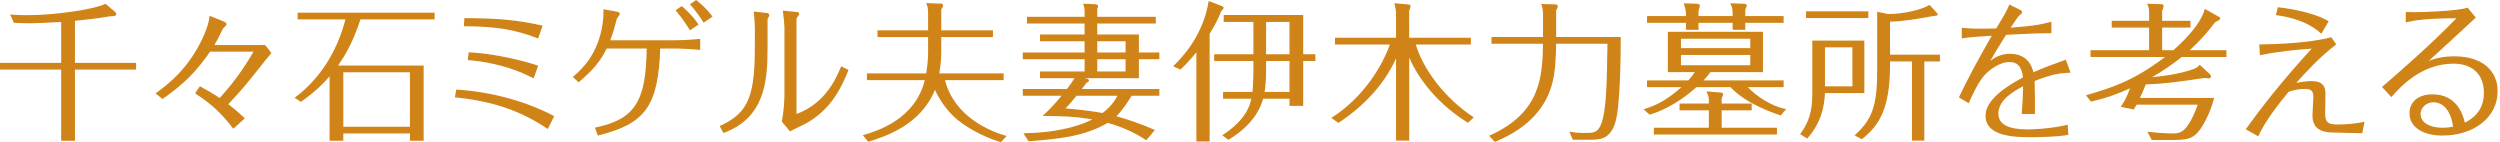
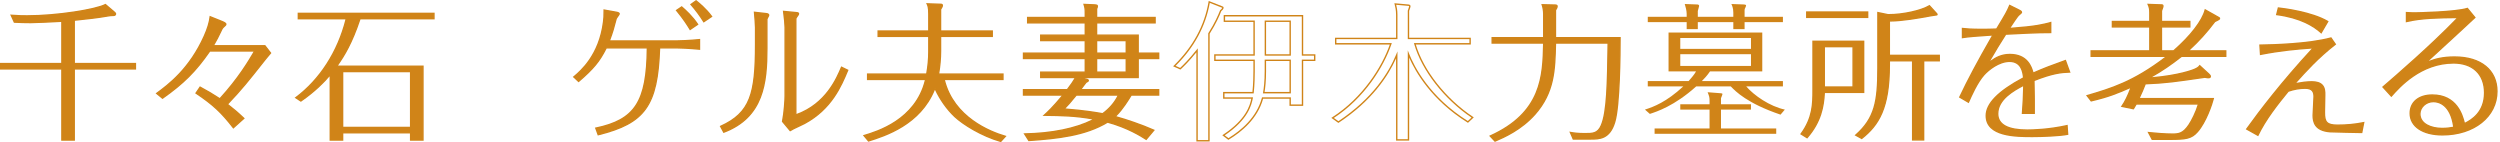
<svg xmlns="http://www.w3.org/2000/svg" width="422px" height="24px" viewBox="0 0 422 24" version="1.1">
  <title>txt-title5</title>
  <g id="Page-1" stroke="none" stroke-width="1" fill="none" fill-rule="evenodd">
    <g id="千々石ミゲル夫婦墓所発掘調査" transform="translate(-439, -8800)" fill="#D08418">
      <g id="Group-49" transform="translate(439, 8800)">
        <path d="M12.53,10.728 L22.858,10.728 L22.858,11.631 L12.53,11.631 L12.53,23.639 L10.448,23.639 L10.448,11.631 L0.12,11.631 L0.12,10.728 L10.448,10.728 L10.448,3.583 C9.194,3.658 6.188,3.809 5.183,3.809 C3.905,3.809 3.053,3.759 2.426,3.734 L1.899,2.582 C3.153,2.68 4.006,2.68 4.583,2.68 C9.62,2.68 16.163,1.627 17.795,0.776 L19.298,2.055 C19.398,2.153 19.499,2.231 19.499,2.356 C19.499,2.532 19.323,2.605 19.148,2.605 C18.646,2.605 18.596,2.63 18.245,2.68 C16.29,3.031 14.183,3.232 12.53,3.408 L12.53,10.728 Z" id="Fill-343" />
        <path d="M10.566,23.52 L12.412,23.52 L12.412,11.512 L22.74,11.512 L22.74,10.847 L12.412,10.847 L12.412,3.301 L13.135,3.226 C14.638,3.067 16.509,2.873 18.225,2.565 L18.399,2.538 C18.614,2.505 18.731,2.486 19.147,2.486 C19.172,2.486 19.381,2.484 19.381,2.356 C19.381,2.302 19.335,2.256 19.26,2.181 L19.216,2.139 L17.778,0.916 C16.045,1.756 9.588,2.799 4.584,2.799 C4.043,2.799 3.24,2.799 2.09,2.714 L2.504,3.619 L2.803,3.631 C3.401,3.659 4.145,3.69 5.184,3.69 C6.179,3.69 9.134,3.544 10.441,3.464 L10.566,3.458 L10.566,10.847 L0.238,10.847 L0.238,11.512 L10.566,11.512 L10.566,23.52 Z M12.648,23.756 L10.33,23.756 L10.33,11.75 L0,11.75 L0,10.609 L10.33,10.609 L10.33,3.709 C8.965,3.79 6.154,3.926 5.184,3.926 C4.141,3.926 3.392,3.895 2.793,3.868 L2.347,3.849 L1.708,2.446 L1.908,2.463 C3.156,2.563 4.015,2.563 4.584,2.563 C9.63,2.563 16.143,1.504 17.74,0.67 L17.811,0.634 L19.423,2.009 C19.515,2.097 19.617,2.197 19.617,2.356 C19.617,2.576 19.429,2.724 19.147,2.724 C18.75,2.724 18.643,2.741 18.436,2.772 L18.263,2.797 C16.542,3.107 14.667,3.303 13.158,3.46 L12.648,3.514 L12.648,10.609 L22.976,10.609 L22.976,11.75 L12.648,11.75 L12.648,23.756 Z" id="Fill-345" />
        <path d="M39.393,21.559 C37.414,19 36.009,17.673 33.099,15.716 L33.777,14.715 C35.081,15.417 35.884,15.892 37.111,16.695 C40.296,13.21 42.027,10.277 43.005,8.597 L35.407,8.597 C32.924,12.182 30.844,14.163 27.435,16.569 L26.459,15.766 C28.363,14.364 31.998,11.68 34.504,6.066 C34.907,5.163 35.357,3.961 35.482,2.832 L37.537,3.66 C37.765,3.758 38.116,3.91 38.116,4.084 C38.116,4.159 38.089,4.209 38.041,4.26 C37.738,4.535 37.537,4.711 37.437,4.937 C36.736,6.392 36.659,6.567 35.984,7.719 L44.709,7.719 L45.66,8.948 C45.133,9.55 45.01,9.726 44.506,10.353 C41.952,13.586 40.746,15.114 38.365,17.598 C39.343,18.35 40.045,18.925 41.149,19.978 L39.393,21.559 Z" id="Fill-347" />
        <path d="M33.265,15.685 C36.037,17.558 37.446,18.864 39.408,21.385 L40.974,19.976 C39.933,18.99 39.247,18.427 38.292,17.692 L38.186,17.61 L38.278,17.516 C40.635,15.06 41.8,13.588 44.348,10.363 L44.713,9.903 C44.979,9.569 45.146,9.358 45.506,8.944 L44.651,7.838 L35.778,7.838 L35.882,7.66 C36.507,6.592 36.612,6.377 37.189,5.181 L37.331,4.885 C37.433,4.653 37.625,4.479 37.914,4.216 L37.96,4.172 C37.987,4.145 37.997,4.124 37.997,4.084 C37.997,4.021 37.832,3.919 37.504,3.775 L35.579,2.999 C35.46,3.894 35.136,4.941 34.613,6.114 C32.145,11.642 28.621,14.318 26.649,15.773 L27.442,16.421 C30.966,13.923 32.96,11.925 35.309,8.53 L35.345,8.48 L43.211,8.48 L43.106,8.657 C42.18,10.248 40.454,13.212 37.199,16.774 L37.132,16.849 L37.046,16.793 C35.863,16.019 35.065,15.545 33.817,14.87 L33.265,15.685 Z M39.377,21.732 L39.3,21.632 C37.291,19.038 35.886,17.731 33.035,15.815 L32.935,15.748 L33.74,14.558 L33.834,14.611 C35.115,15.298 35.92,15.775 37.09,16.54 C40.169,13.158 41.858,10.325 42.799,8.716 L35.468,8.716 C33.1,12.127 31.083,14.14 27.502,16.667 L27.429,16.72 L26.263,15.762 L26.388,15.672 C28.315,14.251 31.902,11.607 34.396,6.017 C34.939,4.799 35.263,3.722 35.364,2.817 L35.383,2.663 L37.581,3.549 C37.882,3.681 38.234,3.837 38.234,4.084 C38.234,4.186 38.2,4.266 38.123,4.343 L38.075,4.389 C37.807,4.634 37.632,4.795 37.546,4.985 L37.402,5.284 C36.869,6.392 36.731,6.674 36.189,7.602 L44.766,7.602 L44.803,7.648 L45.813,8.954 L45.75,9.027 C45.345,9.487 45.178,9.698 44.897,10.052 L44.534,10.509 C42.09,13.601 40.849,15.173 38.541,17.585 C39.477,18.306 40.169,18.881 41.231,19.893 L41.321,19.98 L41.229,20.066 L39.377,21.732 Z" id="Fill-349" />
        <path d="M57.832,21.507 L69.314,21.507 L69.314,12.082 L57.832,12.082 L57.832,21.507 Z M71.393,11.179 L71.393,23.639 L69.314,23.639 L69.314,22.41 L57.832,22.41 L57.832,23.639 L55.752,23.639 L55.752,12.559 C55.125,13.334 53.545,15.14 50.788,17.045 L49.937,16.495 C54.297,13.236 57.157,8.422 58.459,3.157 L50.361,3.157 L50.361,2.254 L73.25,2.254 L73.25,3.157 L60.764,3.157 C59.412,7.243 58.108,9.373 56.831,11.179 L71.393,11.179 Z" id="Fill-351" />
        <path d="M57.951,21.388 L69.197,21.388 L69.197,12.199 L57.951,12.199 L57.951,21.388 Z M57.715,21.627 L69.433,21.627 L69.433,11.963 L57.715,11.963 L57.715,21.627 Z M69.433,23.52 L71.276,23.52 L71.276,11.299 L56.601,11.299 L56.734,11.11 C57.89,9.476 59.245,7.375 60.654,3.119 L60.679,3.04 L73.13,3.04 L73.13,2.373 L50.478,2.373 L50.478,3.04 L58.609,3.04 L58.574,3.186 C57.219,8.665 54.226,13.38 50.142,16.487 L50.785,16.903 C53.375,15.103 54.949,13.366 55.66,12.484 L55.871,12.222 L55.871,23.52 L57.713,23.52 L57.713,22.293 L69.433,22.293 L69.433,23.52 Z M71.513,23.756 L69.197,23.756 L69.197,22.529 L57.951,22.529 L57.951,23.756 L55.633,23.756 L55.633,12.889 C54.83,13.842 53.275,15.471 50.854,17.143 L50.79,17.189 L49.728,16.501 L49.866,16.399 C53.94,13.355 56.931,8.698 58.308,3.276 L50.242,3.276 L50.242,2.137 L73.369,2.137 L73.369,3.276 L60.85,3.276 C59.494,7.348 58.189,9.449 57.058,11.062 L71.513,11.062 L71.513,23.756 Z" id="Fill-353" />
-         <path d="M90.008,13.06 C85.27,10.627 80.859,10.202 79.078,10.027 L79.229,8.948 C82.563,9.099 87.251,10.027 90.686,11.153 L90.008,13.06 Z M90.761,6.342 C86.875,4.837 83.591,4.335 78.426,4.31 L78.502,3.181 C84.244,3.208 87.151,3.482 91.438,4.41 L90.761,6.342 Z M92.414,21.609 C86.524,17.573 80.458,16.695 76.921,16.318 L77.124,15.24 C82.465,15.591 88.328,16.996 93.393,19.652 L92.414,21.609 Z" id="Fill-354" />
-         <path d="M78.553,4.192 C83.741,4.226 86.95,4.753 90.691,6.187 L91.281,4.498 C87.104,3.601 84.22,3.329 78.612,3.302 L78.553,4.192 Z M90.833,6.496 L90.718,6.452 C86.929,4.983 83.712,4.454 78.425,4.429 L78.3,4.427 L78.392,3.062 L78.503,3.064 C84.259,3.089 87.167,3.365 91.462,4.295 L91.594,4.322 L90.833,6.496 Z M79.214,9.92 C81.141,10.112 85.353,10.566 89.941,12.892 L90.532,11.228 C87.081,10.11 82.516,9.23 79.331,9.071 L79.214,9.92 Z M90.075,13.227 L89.953,13.164 C85.259,10.756 80.94,10.329 79.094,10.148 L78.971,10.135 L78.961,10.01 L79.126,8.824 L79.234,8.831 C82.476,8.977 87.202,9.886 90.722,11.042 L90.84,11.08 L90.075,13.227 Z M77.063,16.214 C79.663,16.492 86.187,17.244 92.37,21.435 L93.235,19.704 C88.601,17.294 82.924,15.756 77.221,15.367 L77.063,16.214 Z M92.46,21.784 L92.349,21.707 C86.791,17.898 81.178,16.891 76.91,16.435 L76.78,16.423 L77.027,15.116 L77.132,15.122 C82.945,15.505 88.739,17.077 93.448,19.548 L93.551,19.602 L93.498,19.706 L92.46,21.784 Z" id="Fill-355" />
        <path d="M118.803,3.659 C118.201,2.68 117.398,1.604 116.646,0.751 L117.498,0.149 C118,0.55 119.152,1.478 120.105,2.781 L118.803,3.659 Z M116.495,4.963 C116.094,4.311 115.492,3.307 114.215,1.752 L115.067,1.177 C115.542,1.577 116.796,2.68 117.749,4.11 L116.495,4.963 Z M104.085,2.078 C104.336,2.131 104.512,2.204 104.512,2.329 C104.512,2.48 104.06,2.981 104.012,3.132 C103.634,4.612 103.358,5.588 102.831,6.917 L114.189,6.917 C114.541,6.917 116.397,6.867 118.073,6.692 L118.073,8.297 C116.322,8.121 114.641,8.071 114.189,8.071 L111.332,8.071 C111.006,17.948 108.799,20.807 100.979,22.736 L100.576,21.633 C107.269,20.23 109.2,17.197 109.275,8.071 L102.331,8.071 C101.203,10.327 100.201,11.556 97.668,13.736 L96.865,12.983 C98.019,12.007 101.155,9.401 101.88,3.709 C101.955,3.182 101.98,2.705 101.98,1.702 L104.085,2.078 Z" id="Fill-356" />
        <path d="M116.821,0.771 C117.529,1.587 118.271,2.586 118.84,3.491 L119.935,2.753 C119.038,1.555 117.97,0.679 117.494,0.297 L116.821,0.771 Z M118.767,3.825 L118.702,3.721 C118.11,2.763 117.31,1.683 116.557,0.83 L116.47,0.73 L117.502,0 L117.571,0.056 C118.025,0.418 119.222,1.375 120.201,2.711 L120.272,2.811 L118.767,3.825 Z M114.388,1.779 C115.55,3.202 116.139,4.155 116.532,4.795 L117.584,4.078 C116.743,2.847 115.671,1.848 115.059,1.325 L114.388,1.779 Z M116.459,5.13 L116.342,4.937 C115.943,4.287 115.339,3.309 114.122,1.829 L114.041,1.729 L115.075,1.028 L115.142,1.085 C115.767,1.612 116.95,2.696 117.847,4.045 L117.912,4.141 L116.459,5.13 Z M100.734,21.72 L101.054,22.596 C108.894,20.639 110.893,17.765 111.213,8.066 L111.217,7.953 L114.189,7.953 C114.689,7.953 116.311,8.006 117.956,8.167 L117.956,6.825 C116.344,6.986 114.561,7.036 114.189,7.036 L102.659,7.036 L102.722,6.873 C103.23,5.594 103.506,4.638 103.897,3.102 C103.924,3.016 104.003,2.905 104.133,2.732 C104.227,2.604 104.384,2.389 104.394,2.326 C104.394,2.326 104.373,2.257 104.062,2.195 L102.099,1.846 C102.097,2.747 102.07,3.217 101.997,3.725 C101.286,9.3 98.265,11.952 97.043,12.989 L97.672,13.576 C100.122,11.459 101.108,10.251 102.226,8.018 L102.258,7.953 L109.396,7.953 L109.394,8.073 C109.319,17.205 107.371,20.294 100.734,21.72 L100.734,21.72 Z M100.903,22.878 L100.418,21.544 L100.552,21.517 C107.122,20.14 109.066,17.144 109.156,8.19 L102.406,8.19 C101.273,10.439 100.257,11.662 97.745,13.827 L97.663,13.896 L96.687,12.981 L96.823,12.866 C97.979,11.885 101.05,9.283 101.762,3.693 C101.838,3.169 101.863,2.688 101.863,1.704 L101.863,1.561 L104.11,1.963 C104.352,2.013 104.63,2.099 104.63,2.331 C104.63,2.441 104.532,2.588 104.323,2.872 C104.246,2.979 104.141,3.123 104.124,3.169 C103.748,4.642 103.476,5.587 103.006,6.8 L114.189,6.8 C114.569,6.8 116.428,6.745 118.062,6.574 L118.192,6.561 L118.192,8.428 L118.062,8.415 C116.382,8.246 114.697,8.19 114.189,8.19 L111.447,8.19 C111.11,17.87 108.949,20.89 101.008,22.851 L100.903,22.878 Z" id="Fill-357" />
        <path d="M134.333,19.402 C139.222,17.698 141.128,13.562 142.054,11.355 L143.085,11.856 C141.904,14.688 140.275,18.424 135.813,20.832 C135.461,21.032 133.733,21.785 133.382,22.034 L132.102,20.506 C132.403,18.976 132.529,16.896 132.529,16.244 L132.529,4.611 C132.529,4.16 132.429,3.006 132.278,1.93 L134.383,2.13 C134.636,2.155 134.784,2.18 134.784,2.306 C134.784,2.456 134.684,2.582 134.636,2.632 C134.36,3.006 134.333,3.031 134.333,3.334 L134.333,19.402 Z M127.539,4.636 C127.539,4.235 127.439,2.856 127.364,2.078 L129.37,2.306 C129.519,2.331 129.747,2.356 129.747,2.582 C129.747,2.68 129.446,3.108 129.446,3.232 L129.446,8.146 C129.446,14.638 128.593,19.879 122.176,22.31 L121.649,21.331 C126.613,19.076 127.539,15.892 127.539,7.519 L127.539,4.636 Z" id="Fill-358" />
        <path d="M132.228,20.473 L133.405,21.877 C133.691,21.706 134.314,21.415 134.868,21.156 C135.255,20.976 135.619,20.805 135.755,20.728 C140.215,18.322 141.856,14.495 142.93,11.913 L142.115,11.516 C141.294,13.468 139.406,17.76 134.371,19.515 L134.214,19.568 L134.214,3.333 C134.214,3.004 134.26,2.942 134.513,2.599 L134.538,2.561 C134.569,2.53 134.666,2.425 134.666,2.306 C134.636,2.273 134.446,2.254 134.371,2.248 L132.416,2.062 C132.561,3.138 132.646,4.187 132.646,4.612 L132.646,16.244 C132.646,16.859 132.527,18.932 132.228,20.473 L132.228,20.473 Z M133.361,22.195 L133.29,22.111 L131.975,20.537 L131.986,20.481 C132.287,18.953 132.41,16.859 132.41,16.244 L132.41,4.612 C132.41,4.185 132.314,3.046 132.161,1.945 L132.138,1.796 L134.396,2.011 C134.632,2.034 134.902,2.062 134.902,2.306 C134.902,2.511 134.762,2.67 134.718,2.714 L134.703,2.739 C134.454,3.075 134.45,3.082 134.45,3.333 L134.45,19.233 C139.369,17.444 141.17,13.153 141.944,11.309 L141.994,11.194 L143.238,11.8 L143.194,11.903 C142.107,14.513 140.462,18.458 135.869,20.935 C135.729,21.016 135.376,21.179 134.971,21.371 C134.383,21.645 133.654,21.986 133.451,22.13 L133.361,22.195 Z M121.812,21.386 L122.231,22.162 C128.165,19.869 129.327,15.283 129.327,8.146 L129.327,3.232 C129.327,3.14 129.396,3.015 129.505,2.818 C129.553,2.735 129.622,2.609 129.628,2.574 C129.628,2.49 129.572,2.459 129.373,2.425 L127.496,2.212 C127.569,3.023 127.657,4.261 127.657,4.637 L127.657,7.519 C127.657,11.432 127.473,14.503 126.566,16.765 C125.732,18.844 124.306,20.232 121.812,21.386 L121.812,21.386 Z M122.12,22.458 L121.482,21.277 L121.599,21.223 C126.58,18.961 127.421,15.818 127.421,7.519 L127.421,4.637 C127.421,4.242 127.322,2.883 127.245,2.091 L127.23,1.945 L129.385,2.187 C129.559,2.216 129.864,2.264 129.864,2.58 C129.864,2.655 129.812,2.754 129.712,2.933 C129.659,3.027 129.572,3.188 129.565,3.234 L129.565,8.146 C129.565,13.962 128.997,19.852 122.218,22.421 L122.12,22.458 Z" id="Fill-359" />
        <path d="M168.918,23.864 C165.559,22.886 162.549,20.957 161.172,19.677 C159.817,18.4 158.59,16.644 157.812,14.863 C155.505,20.881 149.69,22.813 146.607,23.789 L145.854,22.886 C147.861,22.286 154.654,20.304 156.257,13.411 L146.456,13.411 L146.456,12.508 L156.433,12.508 C156.659,11.279 156.784,10.027 156.784,8.772 L156.784,6.141 L148.235,6.141 L148.235,5.238 L156.784,5.238 L156.784,2.355 C156.784,1.201 156.634,0.9 156.508,0.65 L158.766,0.725 C158.889,0.725 159.065,0.725 159.065,0.926 C159.065,1.101 158.916,1.327 158.766,1.578 L158.766,5.238 L167.488,5.238 L167.488,6.141 L158.766,6.141 L158.766,8.622 C158.766,9.851 158.64,11.279 158.414,12.508 L169.294,12.508 L169.294,13.411 L159.368,13.411 C160.845,19.552 166.688,22.133 169.696,23.011 L168.918,23.864 Z" id="Fill-360" />
        <path d="M157.803,14.552 L157.92,14.817 C158.69,16.577 159.904,18.319 161.252,19.592 C162.692,20.927 165.686,22.786 168.882,23.73 L169.482,23.072 C166.771,22.25 160.769,19.748 159.252,13.438 L159.216,13.292 L169.174,13.292 L169.174,12.627 L158.271,12.627 L158.297,12.487 C158.52,11.285 158.646,9.876 158.646,8.622 L158.646,6.022 L167.37,6.022 L167.37,5.357 L158.646,5.357 L158.646,1.544 L158.706,1.446 C158.83,1.243 158.947,1.051 158.947,0.926 C158.947,0.869 158.947,0.844 158.765,0.844 L156.7,0.775 C156.802,1.028 156.902,1.423 156.902,2.355 L156.902,5.357 L148.353,5.357 L148.353,6.022 L156.902,6.022 L156.902,8.772 C156.902,9.985 156.785,11.247 156.549,12.529 L156.532,12.627 L146.574,12.627 L146.574,13.292 L156.407,13.292 L156.374,13.438 C154.795,20.217 148.357,22.259 146.06,22.949 L146.648,23.653 C149.534,22.737 155.397,20.829 157.701,14.822 L157.803,14.552 Z M168.957,24 L168.886,23.977 C165.627,23.03 162.561,21.128 161.091,19.765 C159.785,18.532 158.604,16.87 157.818,15.169 C155.387,21.13 149.494,22.999 146.643,23.904 L146.566,23.927 L145.648,22.825 L145.87,22.758 C148.006,22.119 154.471,20.181 156.106,13.53 L146.338,13.53 L146.338,12.389 L156.334,12.389 C156.553,11.155 156.666,9.939 156.666,8.772 L156.666,6.26 L148.117,6.26 L148.117,5.119 L156.666,5.119 L156.666,2.355 C156.666,1.233 156.522,0.94 156.405,0.704 L156.315,0.528 L156.514,0.531 L158.769,0.608 L158.775,0.608 C158.89,0.608 159.183,0.612 159.183,0.926 C159.183,1.118 159.057,1.327 158.907,1.569 L158.884,1.611 L158.884,5.119 L167.607,5.119 L167.607,6.26 L158.884,6.26 L158.884,8.622 C158.884,9.841 158.765,11.205 158.554,12.389 L169.413,12.389 L169.413,13.53 L159.517,13.53 C161.102,19.755 167.176,22.154 169.728,22.898 L169.912,22.953 L168.957,24 Z" id="Fill-361" />
        <path d="M185.102,12.183 L190.116,12.183 L190.116,9.875 L185.102,9.875 L185.102,12.183 Z M185.102,8.974 L190.116,8.974 L190.116,6.842 L185.102,6.842 L185.102,8.974 Z M181.667,16.043 C180.415,17.596 179.912,18.098 179.588,18.399 C183.248,18.675 185.403,19.076 186.13,19.202 C187.307,18.349 188.21,17.295 188.812,16.043 L181.667,16.043 Z M195.58,8.974 L195.58,9.875 L192.121,9.875 L192.121,13.084 L181.943,13.084 L183.496,13.412 C183.572,13.435 183.699,13.485 183.699,13.587 C183.699,13.711 183.549,13.786 183.323,13.886 C183.097,14.187 182.869,14.488 182.37,15.14 L195.58,15.14 L195.58,16.043 L190.944,16.043 C190.668,16.495 189.464,18.55 188.21,19.678 C189.815,20.105 192.622,21.033 194.755,21.984 L193.475,23.514 C192.572,22.937 190.342,21.532 186.956,20.604 C183.172,22.912 178.359,23.389 173.67,23.715 L172.968,22.611 C177.23,22.536 181.592,21.808 184.753,20.105 C181.642,19.528 179.111,19.478 176.277,19.453 C176.854,18.926 177.757,18.098 179.462,16.043 L172.767,16.043 L172.767,15.14 L180.162,15.14 C180.965,14.087 181.266,13.61 181.567,13.084 L175.677,13.084 L175.677,12.183 L183.197,12.183 L183.197,9.875 L172.767,9.875 L172.767,8.974 L183.197,8.974 L183.197,6.842 L175.677,6.842 L175.677,5.939 L183.197,5.939 L183.197,3.859 L173.469,3.859 L173.469,2.956 L183.197,2.956 L183.197,2.131 C183.197,1.554 183.172,1.303 182.997,0.751 L184.7,0.826 C185.077,0.851 185.227,0.851 185.227,1.077 C185.227,1.226 185.127,1.401 185.102,1.478 L185.102,2.956 L194.978,2.956 L194.978,3.859 L185.102,3.859 L185.102,5.939 L192.121,5.939 L192.121,8.974 L195.58,8.974 Z" id="Fill-362" />
        <path d="M185.219,8.855 L189.997,8.855 L189.997,6.961 L185.219,6.961 L185.219,8.855 Z M184.983,9.091 L190.235,9.091 L190.235,6.723 L184.983,6.723 L184.983,9.091 Z M185.219,12.064 L189.997,12.064 L189.997,9.994 L185.219,9.994 L185.219,12.064 Z M184.983,12.3 L190.235,12.3 L190.235,9.756 L184.983,9.756 L184.983,12.3 Z M179.861,18.301 C183.143,18.558 185.135,18.907 185.998,19.06 L186.101,19.076 C187.196,18.276 188.043,17.295 188.62,16.16 L181.726,16.16 C180.739,17.381 180.213,17.956 179.861,18.301 L179.861,18.301 Z M186.159,19.327 L185.959,19.294 C185.075,19.137 183.007,18.775 179.579,18.518 L179.307,18.497 L179.508,18.313 C179.857,17.989 180.376,17.456 181.575,15.968 L181.611,15.924 L189,15.924 L188.919,16.094 C188.314,17.352 187.399,18.428 186.199,19.298 L186.159,19.327 Z M181.772,12.967 L192.004,12.967 L192.004,9.758 L195.463,9.758 L195.463,9.091 L192.004,9.091 L192.004,6.058 L184.983,6.058 L184.983,3.74 L194.861,3.74 L194.861,3.075 L184.983,3.075 L184.989,1.439 C184.997,1.418 185.01,1.391 185.024,1.357 C185.058,1.28 185.11,1.165 185.11,1.077 C185.11,0.985 185.11,0.971 184.74,0.948 L184.692,0.943 L183.16,0.876 C183.294,1.332 183.315,1.593 183.315,2.131 L183.315,3.075 L173.589,3.075 L173.589,3.74 L183.315,3.74 L183.315,6.058 L175.796,6.058 L175.796,6.723 L183.315,6.723 L183.315,9.091 L172.886,9.091 L172.886,9.758 L183.315,9.758 L183.315,12.3 L175.796,12.3 L175.796,12.967 L181.772,12.967 Z M173.181,22.726 L173.731,23.591 C178.561,23.255 183.197,22.757 186.895,20.504 L186.939,20.477 L186.987,20.491 C190.338,21.409 192.545,22.78 193.45,23.357 L194.562,22.03 C192.528,21.133 189.832,20.232 188.179,19.791 L187.967,19.735 L188.131,19.591 C189.291,18.545 190.411,16.696 190.779,16.087 L190.875,15.924 L195.463,15.924 L195.463,15.26 L182.129,15.26 L182.276,15.069 C182.775,14.417 183.003,14.116 183.229,13.815 L183.275,13.778 C183.384,13.729 183.58,13.642 183.58,13.587 C183.58,13.587 183.565,13.558 183.461,13.523 L181.667,13.148 C181.346,13.709 181.026,14.204 180.256,15.211 L180.223,15.26 L172.886,15.26 L172.886,15.924 L179.715,15.924 L179.552,16.119 C178.041,17.941 177.146,18.811 176.58,19.338 C179.408,19.365 181.845,19.444 184.776,19.988 L185.104,20.048 L184.809,20.209 C181.993,21.727 177.871,22.617 173.181,22.726 L173.181,22.726 Z M173.609,23.838 L172.755,22.496 L172.966,22.492 C177.539,22.412 181.575,21.585 184.391,20.159 C181.529,19.655 179.205,19.597 176.275,19.57 L175.976,19.568 L176.197,19.365 C176.726,18.882 177.6,18.086 179.207,16.16 L172.65,16.16 L172.65,15.023 L180.104,15.023 C180.767,14.154 181.076,13.69 181.362,13.203 L175.558,13.203 L175.558,12.064 L183.078,12.064 L183.078,9.994 L172.65,9.994 L172.65,8.855 L183.078,8.855 L183.078,6.961 L175.558,6.961 L175.558,5.822 L183.078,5.822 L183.078,3.976 L173.352,3.976 L173.352,2.837 L183.078,2.837 L183.078,2.131 C183.078,1.554 183.053,1.322 182.884,0.787 L182.832,0.626 L184.757,0.709 C185.1,0.734 185.346,0.749 185.346,1.077 C185.346,1.215 185.284,1.357 185.24,1.453 C185.231,1.47 185.225,1.487 185.219,1.499 L185.219,2.837 L195.097,2.837 L195.097,3.976 L185.219,3.976 L185.219,5.822 L192.24,5.822 L192.24,8.855 L195.699,8.855 L195.699,9.994 L192.24,9.994 L192.24,13.203 L183.083,13.203 L183.521,13.295 C183.722,13.36 183.818,13.456 183.818,13.587 C183.818,13.788 183.609,13.888 183.398,13.982 C183.204,14.244 182.999,14.513 182.61,15.023 L195.699,15.023 L195.699,16.16 L191.011,16.16 L190.98,16.211 C190.624,16.798 189.573,18.535 188.446,19.618 C190.162,20.09 192.823,20.991 194.803,21.875 L194.947,21.94 L193.498,23.669 L193.411,23.612 C192.579,23.081 190.375,21.672 186.975,20.734 C183.22,23.002 178.542,23.495 173.678,23.832 L173.609,23.838 Z" id="Fill-363" />
-         <path d="M213.596,9.275 L217.783,9.275 L217.783,3.583 L213.596,3.583 L213.596,9.275 Z M213.596,12.032 C213.596,12.434 213.596,14.087 213.32,15.642 L217.783,15.642 L217.783,10.176 L213.596,10.176 L213.596,12.032 Z M206.527,22.837 C210.513,20.205 211.113,17.797 211.364,16.545 L206.575,16.545 L206.575,15.642 L211.516,15.642 C211.667,14.263 211.69,12.808 211.69,12.032 L211.69,10.176 L205.072,10.176 L205.072,9.275 L211.69,9.275 L211.69,3.583 L206.677,3.583 L206.677,2.655 L219.863,2.655 L219.863,9.275 L221.92,9.275 L221.92,10.176 L219.863,10.176 L219.863,17.747 L217.783,17.747 L217.783,16.545 L213.12,16.545 C212.317,19.603 209.986,21.884 207.353,23.464 L206.527,22.837 Z M204.069,23.765 L202.064,23.765 L202.064,8.495 C200.685,10.226 199.759,11.104 199.232,11.606 L198.229,11.154 C199.307,10.101 203.091,6.391 204.119,0.325 L206.224,1.152 C206.376,1.203 206.427,1.226 206.427,1.303 C206.427,1.478 206.224,1.654 206.05,1.802 C205.699,2.705 205.147,3.96 204.069,5.665 L204.069,23.765 Z" id="Fill-364" />
        <path d="M213.713,9.156 L217.664,9.156 L217.664,3.702 L213.713,3.702 L213.713,9.156 Z M213.477,9.392 L217.9,9.392 L217.9,3.464 L213.477,3.464 L213.477,9.392 Z M213.46,15.523 L217.664,15.523 L217.664,10.295 L213.713,10.295 L213.713,12.032 C213.713,13.633 213.582,14.796 213.46,15.523 L213.46,15.523 Z M217.9,15.761 L213.178,15.761 L213.203,15.621 C213.329,14.917 213.477,13.721 213.477,12.032 L213.477,10.059 L217.9,10.059 L217.9,15.761 Z M206.73,22.843 L207.361,23.32 C209.47,22.042 212.133,19.833 213.005,16.514 L213.028,16.426 L217.9,16.426 L217.9,17.63 L219.744,17.63 L219.744,10.059 L221.8,10.059 L221.8,9.392 L219.744,9.392 L219.744,2.774 L206.797,2.774 L206.797,3.464 L211.809,3.464 L211.809,9.392 L205.191,9.392 L205.191,10.059 L211.809,10.059 L211.809,12.032 C211.809,12.785 211.786,14.254 211.633,15.655 L211.621,15.761 L206.694,15.761 L206.694,16.426 L211.51,16.426 L211.481,16.568 C211.266,17.638 210.766,20.128 206.73,22.843 L206.73,22.843 Z M207.344,23.606 L206.322,22.828 L206.462,22.736 C210.371,20.157 210.99,17.785 211.22,16.662 L206.458,16.662 L206.458,15.523 L211.41,15.523 C211.55,14.166 211.573,12.762 211.573,12.032 L211.573,10.295 L204.955,10.295 L204.955,9.156 L211.573,9.156 L211.573,3.702 L206.558,3.702 L206.558,2.536 L219.98,2.536 L219.98,9.156 L222.039,9.156 L222.039,10.295 L219.98,10.295 L219.98,17.866 L217.664,17.866 L217.664,16.662 L213.212,16.662 C212.288,20.046 209.554,22.283 207.415,23.564 L207.344,23.606 Z M202.183,23.646 L203.95,23.646 L203.95,5.63 L203.968,5.6 C205.08,3.843 205.626,2.567 205.942,1.761 L205.973,1.713 C206.115,1.591 206.307,1.424 206.307,1.303 C206.299,1.303 206.218,1.274 206.188,1.265 L204.211,0.488 C203.509,4.438 201.569,8.015 198.436,11.117 L199.207,11.464 C199.767,10.933 200.655,10.072 201.972,8.422 L202.183,8.157 L202.183,23.646 Z M204.188,23.882 L201.945,23.882 L201.945,8.834 C200.691,10.379 199.844,11.186 199.326,11.677 L199.27,11.731 L199.182,11.714 L198.022,11.192 L198.145,11.069 C201.351,7.935 203.325,4.315 204.004,0.306 L204.027,0.162 L206.268,1.042 C206.399,1.085 206.546,1.134 206.546,1.303 C206.546,1.524 206.341,1.708 206.151,1.874 C205.833,2.687 205.285,3.957 204.188,5.699 L204.188,23.882 Z" id="Fill-365" />
-         <path d="M247.781,20.581 C242.315,17.172 239.156,12.684 237.752,9.124 L237.752,23.614 L235.772,23.614 L235.772,9.275 C233.09,15.792 227.549,19.527 225.919,20.606 L224.94,19.903 C230.181,16.544 233.464,11.229 234.769,7.393 L225.467,7.393 L225.467,6.49 L235.772,6.49 L235.772,2.506 C235.772,1.553 235.596,1.001 235.521,0.675 L237.476,0.851 C237.852,0.876 237.979,0.876 237.979,1.076 C237.979,1.202 237.777,1.704 237.752,1.804 L237.752,6.49 L248.157,6.49 L248.157,7.393 L238.83,7.393 C239.984,11.43 243.443,16.419 248.583,19.828 L247.781,20.581 Z" id="Fill-366" />
        <path d="M235.89,23.496 L237.633,23.496 L237.633,8.5 L237.861,9.079 C238.672,11.134 241.256,16.345 247.767,20.432 L248.392,19.844 C243.779,16.742 239.989,11.882 238.716,7.428 L238.672,7.275 L248.039,7.275 L248.039,6.609 L237.633,6.609 L237.633,1.803 C237.646,1.74 237.675,1.657 237.711,1.556 C237.759,1.421 237.859,1.14 237.859,1.076 C237.859,1.005 237.859,0.994 237.51,0.973 L237.468,0.969 L235.675,0.808 C235.761,1.157 235.89,1.68 235.89,2.505 L235.89,6.609 L225.585,6.609 L225.585,7.275 L234.935,7.275 L234.883,7.432 C233.582,11.253 230.349,16.519 225.15,19.909 L225.92,20.461 C231.743,16.596 234.431,12.221 235.662,9.23 L235.89,8.676 L235.89,23.496 Z M237.87,23.732 L235.654,23.732 L235.654,9.851 C234.31,12.858 231.565,17.016 225.984,20.705 L225.917,20.749 L224.73,19.898 L224.877,19.802 C230.035,16.496 233.269,11.318 234.605,7.514 L225.349,7.514 L225.349,6.372 L235.654,6.372 L235.654,2.505 C235.654,1.696 235.524,1.189 235.441,0.85 L235.368,0.543 L237.527,0.735 C237.87,0.758 238.097,0.773 238.097,1.076 C238.097,1.174 238.028,1.37 237.934,1.638 C237.901,1.726 237.874,1.801 237.865,1.832 L237.87,6.372 L248.275,6.372 L248.275,7.514 L238.986,7.514 C240.298,11.916 244.076,16.696 248.649,19.729 L248.772,19.813 L247.794,20.73 L247.717,20.682 C241.613,16.874 238.902,12.079 237.87,9.717 L237.87,23.732 Z" id="Fill-367" />
        <path d="M260.328,0.801 L262.383,0.851 C262.611,0.851 262.834,0.851 262.834,1.077 C262.834,1.278 262.659,1.553 262.559,1.704 L262.559,6.367 L273.463,6.367 C273.463,9.576 273.363,17.947 272.563,20.581 C271.71,23.464 269.931,23.464 268.501,23.464 L265.569,23.464 L265.09,22.36 C265.644,22.46 266.294,22.561 267.523,22.561 C268.852,22.561 269.703,22.561 270.305,21.181 C271.283,18.926 271.359,14.164 271.459,7.268 L262.559,7.268 C262.46,11.706 262.383,15.542 259.099,19.277 C256.693,21.984 253.683,23.238 252.358,23.815 L251.555,22.962 C260.052,19.126 260.454,13.361 260.579,7.268 L251.879,7.268 L251.879,6.367 L260.579,6.367 L260.579,2.356 C260.579,1.829 260.479,1.252 260.328,0.801" id="Fill-368" />
        <path d="M251.755,23.001 L252.386,23.672 L252.432,23.653 C253.814,23.053 256.692,21.805 259.012,19.199 C262.254,15.509 262.34,11.709 262.438,7.311 L262.443,7.15 L271.579,7.15 L271.577,7.272 C271.481,14.042 271.408,18.935 270.415,21.228 C269.781,22.679 268.835,22.679 267.524,22.679 C266.443,22.679 265.808,22.604 265.287,22.516 L265.647,23.346 L268.502,23.346 C269.892,23.346 271.623,23.346 272.447,20.547 C273.287,17.798 273.343,8.611 273.345,6.486 L262.44,6.486 L262.44,1.668 L262.461,1.638 C262.631,1.383 262.716,1.193 262.716,1.076 C262.716,0.995 262.675,0.969 262.384,0.969 L260.492,0.923 C260.622,1.373 260.697,1.895 260.697,2.355 L260.697,6.486 L251.997,6.486 L251.997,7.15 L260.699,7.15 L260.697,7.272 C260.584,12.773 260.453,19.004 251.755,23.001 L251.755,23.001 Z M252.328,23.956 L251.356,22.921 L251.506,22.855 C260.156,18.952 260.344,12.821 260.459,7.387 L251.761,7.387 L251.761,6.247 L260.461,6.247 L260.461,2.355 C260.461,1.864 260.369,1.298 260.216,0.838 L260.162,0.679 L262.386,0.733 L262.392,0.733 C262.616,0.733 262.953,0.735 262.953,1.076 C262.953,1.289 262.802,1.551 262.679,1.739 L262.679,6.247 L273.582,6.247 L273.582,6.367 C273.582,9.011 273.517,17.853 272.676,20.616 C271.799,23.582 269.972,23.582 268.502,23.582 L265.49,23.582 L264.894,22.204 L265.112,22.244 C265.666,22.345 266.31,22.443 267.524,22.443 C268.835,22.443 269.627,22.443 270.197,21.134 C271.167,18.898 271.243,14.069 271.339,7.387 L262.677,7.387 C262.576,11.801 262.474,15.62 259.19,19.355 C256.836,22.002 253.925,23.264 252.526,23.87 L252.328,23.956 Z" id="Fill-369" />
        <path d="M283.631,11.129 L295.564,11.129 L295.564,9.148 L283.631,9.148 L283.631,11.129 Z M283.631,8.245 L295.564,8.245 L295.564,6.416 L283.631,6.416 L283.631,8.245 Z M283.631,18.499 L283.631,17.596 L288.572,17.596 L288.572,17.095 C288.572,16.42 288.547,16.319 288.246,15.567 L290.503,15.742 C290.652,15.742 290.752,15.793 290.752,15.893 C290.752,15.993 290.576,16.369 290.503,16.57 L290.503,17.596 L295.564,17.596 L295.564,18.499 L290.503,18.499 L290.503,21.683 L299.828,21.683 L299.828,22.586 L279.295,22.586 L279.295,21.683 L288.572,21.683 L288.572,18.499 L283.631,18.499 Z M284.711,2.329 C284.711,1.802 284.508,1.077 284.385,0.676 L286.417,0.751 C286.59,0.751 286.816,0.776 286.816,1.002 C286.816,1.127 286.615,1.677 286.59,1.853 L286.59,2.831 L292.583,2.831 L292.583,2.131 C292.583,1.328 292.355,0.902 292.255,0.676 L294.339,0.751 C294.437,0.751 294.738,0.776 294.738,0.927 C294.738,1.05 294.638,1.226 294.588,1.353 C294.515,1.478 294.487,1.554 294.487,1.729 L294.487,2.831 L300.957,2.831 L300.957,3.734 L294.487,3.734 L294.487,4.913 L292.583,4.913 L292.583,3.734 L286.59,3.734 L286.59,4.913 L284.711,4.913 L284.711,3.734 L278.144,3.734 L278.144,2.831 L284.711,2.831 L284.711,2.329 Z M300.957,13.686 L300.957,14.589 L294.763,14.589 C296.091,16.117 298.724,17.948 301.281,18.499 L300.553,19.352 C294.914,17.446 292.957,15.416 292.157,14.589 L286.317,14.589 C282.629,17.897 279.646,18.851 278.493,19.227 L277.667,18.499 C279.17,18.023 281.277,17.22 284.134,14.589 L278.144,14.589 L278.144,13.686 L285.035,13.686 C285.462,13.209 285.965,12.634 286.289,12.057 L281.651,12.057 L281.651,5.49 L297.472,5.49 L297.472,12.057 L288.647,12.057 C288.168,12.76 287.719,13.236 287.268,13.686 L300.957,13.686 Z" id="Fill-370" />
-         <path d="M292.701,4.794 L294.369,4.794 L294.369,3.617 L300.838,3.617 L300.838,2.95 L294.369,2.95 L294.369,1.729 C294.369,1.527 294.405,1.43 294.486,1.292 C294.49,1.274 294.507,1.238 294.526,1.198 C294.568,1.106 294.62,0.994 294.62,0.927 C294.601,0.904 294.471,0.87 294.338,0.87 L292.442,0.801 C292.553,1.056 292.701,1.476 292.701,2.131 L292.701,2.95 L286.474,2.95 L286.474,1.853 C286.487,1.746 286.537,1.583 286.587,1.412 C286.633,1.267 286.698,1.05 286.698,1.002 C286.698,0.95 286.698,0.87 286.416,0.87 L284.547,0.799 C284.685,1.269 284.829,1.871 284.829,2.329 L284.829,2.95 L278.261,2.95 L278.261,3.617 L284.829,3.617 L284.829,4.794 L286.474,4.794 L286.474,3.617 L292.701,3.617 L292.701,4.794 Z M294.605,5.03 L292.465,5.03 L292.465,3.853 L286.71,3.853 L286.71,5.03 L284.593,5.03 L284.593,3.853 L278.025,3.853 L278.025,2.712 L284.593,2.712 L284.593,2.329 C284.593,1.821 284.39,1.096 284.273,0.709 L284.221,0.55 L286.42,0.632 C286.76,0.632 286.934,0.755 286.934,1.002 C286.934,1.081 286.89,1.236 286.817,1.481 C286.769,1.629 286.719,1.796 286.708,1.869 L286.71,2.712 L292.465,2.712 L292.465,2.131 C292.465,1.418 292.283,1.021 292.174,0.784 L292.07,0.55 L294.342,0.632 C294.589,0.632 294.856,0.709 294.856,0.927 C294.856,1.046 294.795,1.18 294.741,1.299 C294.724,1.332 294.71,1.366 294.697,1.397 C294.624,1.522 294.605,1.577 294.605,1.729 L294.605,2.712 L301.075,2.712 L301.075,3.853 L294.605,3.853 L294.605,5.03 Z M283.75,8.128 L295.448,8.128 L295.448,6.535 L283.75,6.535 L283.75,8.128 Z M283.514,8.364 L295.684,8.364 L295.684,6.297 L283.514,6.297 L283.514,8.364 Z M283.75,11.012 L295.448,11.012 L295.448,9.269 L283.75,9.269 L283.75,11.012 Z M283.514,11.248 L295.684,11.248 L295.684,9.031 L283.514,9.031 L283.514,11.248 Z M286.271,14.469 L292.208,14.469 L292.241,14.505 C293.067,15.358 294.979,17.331 300.514,19.214 L301.064,18.573 C298.466,17.95 295.945,16.129 294.672,14.666 L294.503,14.469 L300.838,14.469 L300.838,13.805 L286.982,13.805 L287.183,13.602 C287.607,13.178 288.063,12.703 288.55,11.99 L288.583,11.938 L297.354,11.938 L297.354,5.607 L281.771,5.607 L281.771,11.938 L286.491,11.938 L286.393,12.114 C286.064,12.697 285.567,13.272 285.124,13.765 L285.088,13.805 L278.261,13.805 L278.261,14.469 L284.438,14.469 L284.212,14.676 C281.593,17.091 279.626,17.983 277.902,18.55 L278.521,19.093 C279.672,18.719 282.638,17.732 286.236,14.501 L286.271,14.469 Z M300.592,19.49 L300.514,19.465 C294.927,17.576 292.956,15.584 292.105,14.708 L286.361,14.708 C282.701,17.981 279.693,18.959 278.558,19.329 L278.466,19.361 L277.43,18.449 L277.63,18.387 C279.33,17.849 281.251,17.028 283.828,14.708 L278.025,14.708 L278.025,13.569 L284.984,13.569 C285.362,13.144 285.776,12.661 286.081,12.174 L281.533,12.174 L281.533,5.371 L297.59,5.371 L297.59,12.174 L288.711,12.174 C288.303,12.766 287.916,13.194 287.551,13.569 L301.075,13.569 L301.075,14.708 L295.027,14.708 C296.397,16.181 298.917,17.868 301.305,18.385 L301.499,18.426 L300.592,19.49 Z M279.415,22.469 L299.71,22.469 L299.71,21.802 L290.385,21.802 L290.385,18.38 L295.446,18.38 L295.446,17.716 L290.385,17.716 L290.391,16.528 C290.414,16.464 290.452,16.378 290.487,16.288 C290.542,16.158 290.632,15.943 290.634,15.891 C290.63,15.882 290.594,15.859 290.502,15.859 L288.424,15.699 C288.669,16.317 288.69,16.468 288.69,17.095 L288.69,17.716 L283.75,17.716 L283.75,18.38 L288.69,18.38 L288.69,21.802 L279.415,21.802 L279.415,22.469 Z M299.946,22.705 L279.177,22.705 L279.177,21.564 L288.454,21.564 L288.454,18.619 L283.512,18.619 L283.512,17.479 L288.454,17.479 L288.454,17.095 C288.454,16.441 288.435,16.359 288.134,15.611 L288.063,15.433 L290.51,15.623 L290.512,15.623 C290.774,15.623 290.87,15.763 290.87,15.893 C290.87,15.974 290.818,16.11 290.707,16.378 C290.673,16.455 290.644,16.53 290.621,16.591 L290.621,17.479 L295.684,17.479 L295.684,18.619 L290.621,18.619 L290.621,21.564 L299.946,21.564 L299.946,22.705 Z" id="Fill-371" />
        <path d="M318.919,10.929 C318.919,16.57 318.068,20.354 314.258,23.364 L313.254,22.812 C316.463,19.98 316.99,17.197 316.99,11.556 L316.99,2.131 L318.67,2.48 C321.149,2.505 324.26,1.828 325.687,0.977 L326.793,2.179 C326.916,2.329 326.969,2.38 326.969,2.43 C326.969,2.555 326.868,2.48 325.915,2.655 C324.109,2.982 321.227,3.533 318.919,3.533 L318.919,9.351 L327.343,9.351 L327.343,10.251 L324.711,10.251 L324.711,23.615 L322.857,23.615 L322.857,10.251 L318.919,10.251 L318.919,10.929 Z M307.939,14.689 L312.803,14.689 L312.803,7.871 L307.939,7.871 L307.939,14.689 Z M304.981,2.931 L315.259,2.931 L315.259,2.028 L304.981,2.028 L304.981,2.931 Z M314.584,6.968 L314.584,15.592 L307.939,15.592 C307.838,17.747 307.439,20.479 305.031,23.238 L304.028,22.611 C305.984,19.929 306.035,17.647 306.035,15.241 L306.035,6.968 L314.584,6.968 Z" id="Fill-372" />
        <path d="M305.1,2.814 L315.141,2.814 L315.141,2.147 L305.1,2.147 L305.1,2.814 Z M304.863,3.05 L315.377,3.05 L315.377,1.911 L304.863,1.911 L304.863,3.05 Z M308.057,14.57 L312.685,14.57 L312.685,7.988 L308.057,7.988 L308.057,14.57 Z M307.821,14.808 L312.921,14.808 L312.921,7.753 L307.821,7.753 L307.821,14.808 Z M304.197,22.578 L305.01,23.083 C307.303,20.416 307.719,17.799 307.821,15.588 L307.827,15.473 L314.464,15.473 L314.464,7.087 L306.153,7.087 L306.153,15.241 C306.153,17.502 306.153,19.839 304.197,22.578 L304.197,22.578 Z M305.056,23.391 L303.856,22.644 L303.931,22.542 C305.917,19.821 305.917,17.492 305.917,15.241 L305.917,6.848 L314.702,6.848 L314.702,15.711 L308.051,15.711 C307.936,17.96 307.483,20.611 305.123,23.315 L305.056,23.391 Z M322.976,23.495 L324.591,23.495 L324.591,10.134 L327.225,10.134 L327.225,9.467 L318.801,9.467 L318.801,3.414 L318.918,3.414 C321.08,3.414 323.776,2.923 325.561,2.599 L325.894,2.538 C326.289,2.465 326.544,2.436 326.696,2.417 C326.742,2.411 326.788,2.407 326.824,2.4 C326.807,2.381 326.784,2.354 326.759,2.325 L326.7,2.256 L325.666,1.127 C324.19,1.963 321.236,2.599 318.81,2.599 C318.762,2.599 318.716,2.599 318.668,2.599 L317.108,2.275 L317.108,11.556 C317.108,17.132 316.598,19.956 313.459,22.789 L314.245,23.221 C318.053,20.18 318.801,16.407 318.801,10.929 L318.801,10.134 L322.976,10.134 L322.976,23.495 Z M324.828,23.733 L322.737,23.733 L322.737,10.37 L319.038,10.37 L319.038,10.929 C319.038,18.265 317.238,21.162 314.33,23.455 L314.27,23.506 L313.051,22.835 L313.176,22.724 C316.358,19.912 316.872,17.13 316.872,11.556 L316.872,1.984 L318.695,2.363 C318.732,2.365 318.772,2.365 318.814,2.365 C321.193,2.365 324.234,1.704 325.626,0.874 L325.71,0.826 L326.941,2.175 C327.037,2.287 327.087,2.346 327.087,2.43 C327.087,2.609 326.958,2.624 326.723,2.653 C326.565,2.672 326.324,2.701 325.937,2.772 L325.605,2.833 C323.843,3.153 321.197,3.634 319.038,3.652 L319.038,9.231 L327.461,9.231 L327.461,10.37 L324.828,10.37 L324.828,23.733 Z" id="Fill-373" />
        <path d="M340.793,1.703 C340.921,1.778 341.22,1.879 341.22,2.079 C341.22,2.205 340.768,2.531 340.693,2.606 C340.417,2.907 339.539,4.234 339.165,4.811 C343.751,4.485 344.98,4.136 346.157,3.808 L346.157,5.489 C344.504,5.464 340.417,5.664 338.563,5.765 C337.612,7.27 336.734,8.647 335.58,10.704 C336.506,10.001 337.535,9.199 339.265,9.199 C342.349,9.199 342.948,11.529 343.176,12.357 C345.005,11.555 346.31,11.055 348.64,10.227 L349.343,12.157 C347.89,12.207 346.435,12.357 343.327,13.586 C343.352,15.192 343.4,16.82 343.375,19.126 L341.395,19.126 C341.521,17.572 341.596,15.917 341.621,14.364 C340.141,15.141 337.209,16.669 337.209,19.203 C337.209,21.958 341.17,21.958 342.198,21.958 C343.051,21.958 345.758,21.91 348.916,21.207 L349.016,22.66 C347.637,22.936 344.581,23.038 343.076,23.038 C339.667,23.038 335.277,22.836 335.277,19.527 C335.277,17.046 338.337,14.863 341.596,13.135 C341.496,12.257 341.272,10.353 339.215,10.353 C337.409,10.353 335.628,11.805 334.903,12.608 C333.774,13.862 332.823,15.992 332.271,17.246 L330.817,16.394 C332.319,13.21 334.05,10.027 336.431,5.89 C334.652,6.015 332.244,6.166 331.266,6.341 L331.266,4.811 C331.893,4.887 332.723,4.962 334.627,4.962 C335.553,4.962 336.23,4.937 337.033,4.912 C338.638,2.255 338.814,1.954 339.24,0.926 L340.793,1.703 Z" id="Fill-374" />
        <path d="M339.215,10.234 C341.383,10.234 341.613,12.257 341.713,13.12 L341.722,13.2 L341.651,13.24 C337.441,15.474 335.397,17.531 335.397,19.527 C335.397,22.508 339.086,22.92 343.076,22.92 C344.713,22.92 347.551,22.809 348.891,22.564 L348.808,21.352 C345.798,22.006 343.189,22.077 342.198,22.077 C339.868,22.077 337.09,21.578 337.09,19.203 C337.09,16.611 339.989,15.087 341.544,14.27 L341.722,14.176 L341.74,14.366 C341.713,15.932 341.638,17.533 341.523,19.009 L343.26,19.009 C343.275,17.265 343.252,15.936 343.227,14.65 C343.22,14.291 343.214,13.938 343.208,13.589 L343.206,13.507 L343.283,13.476 C346.314,12.278 347.777,12.102 349.176,12.046 L348.569,10.378 C346.207,11.218 344.943,11.712 343.222,12.466 L343.097,12.52 L343.053,12.36 C342.827,11.528 342.221,9.318 339.264,9.318 C337.604,9.318 336.592,10.085 335.698,10.763 L335.198,11.141 L335.476,10.646 C336.588,8.664 337.447,7.307 338.356,5.869 L338.494,5.65 L338.557,5.646 C339.452,5.598 343.818,5.368 345.844,5.368 C345.911,5.368 345.975,5.368 346.04,5.37 L346.04,3.965 C344.878,4.285 343.58,4.615 339.172,4.931 L338.935,4.947 L339.065,4.747 C339.349,4.31 340.304,2.855 340.605,2.525 C340.631,2.502 340.672,2.466 340.729,2.42 C340.825,2.343 341.078,2.136 341.103,2.065 C341.101,1.992 340.94,1.912 340.831,1.858 C340.798,1.839 340.762,1.823 340.737,1.808 L339.301,1.089 C338.906,2.034 338.695,2.391 337.136,4.973 L337.1,5.029 L336.837,5.037 C336.109,5.06 335.478,5.081 334.627,5.081 C332.819,5.081 331.987,5.012 331.385,4.945 L331.385,6.202 C332.295,6.057 334.096,5.932 335.691,5.823 L336.647,5.756 L336.534,5.949 C333.971,10.401 332.355,13.423 330.969,16.348 L332.215,17.077 C332.744,15.875 333.685,13.785 334.815,12.529 C335.587,11.676 337.382,10.234 339.215,10.234 M343.076,23.156 C340.309,23.156 335.16,23.156 335.16,19.527 C335.16,17.447 337.223,15.332 341.469,13.068 C341.364,12.173 341.113,10.47 339.215,10.47 C337.466,10.47 335.737,11.864 334.991,12.688 C333.848,13.959 332.855,16.212 332.378,17.295 L332.326,17.416 L330.662,16.442 L330.71,16.344 C332.088,13.428 333.687,10.426 336.216,6.024 L335.708,6.059 C334.032,6.174 332.129,6.306 331.287,6.457 L331.149,6.484 L331.149,4.678 L331.281,4.695 C331.887,4.766 332.698,4.843 334.627,4.843 C335.474,4.843 336.103,4.824 336.828,4.799 L336.966,4.795 C338.549,2.174 338.71,1.894 339.13,0.88 L339.178,0.763 L340.854,1.601 C340.877,1.616 340.906,1.63 340.938,1.647 C341.097,1.726 341.339,1.845 341.339,2.08 C341.339,2.207 341.189,2.351 340.879,2.604 C340.831,2.644 340.794,2.673 340.777,2.69 C340.526,2.964 339.74,4.149 339.395,4.676 C343.73,4.358 344.93,4.026 346.092,3.704 L346.276,3.654 L346.276,5.61 L346.155,5.608 C344.372,5.575 339.702,5.821 338.63,5.88 L338.557,5.997 C337.725,7.307 336.937,8.553 335.961,10.269 C336.793,9.663 337.775,9.08 339.264,9.08 C342.288,9.08 342.993,11.248 343.254,12.194 C344.943,11.457 346.22,10.961 348.601,10.115 L348.712,10.075 L349.51,12.272 L349.347,12.276 C347.93,12.324 346.506,12.464 343.446,13.668 C343.45,13.99 343.457,14.314 343.463,14.646 C343.488,15.961 343.513,17.324 343.494,19.128 L343.492,19.245 L341.266,19.245 L341.276,19.117 C341.394,17.675 341.469,16.103 341.5,14.561 C339.937,15.386 337.328,16.845 337.328,19.203 C337.328,20.953 338.967,21.841 342.198,21.841 C343.195,21.841 345.848,21.768 348.889,21.093 L349.023,21.061 L349.14,22.757 L349.038,22.777 C347.658,23.053 344.65,23.156 343.076,23.156" id="Fill-375" />
        <path d="M374.25,2.806 C374.553,2.982 374.651,3.007 374.651,3.107 C374.651,3.233 374.576,3.283 373.851,3.634 C371.718,6.492 369.712,8.247 369.313,8.599 L375.702,8.599 L375.702,9.499 L368.234,9.499 C367.231,10.302 365.226,11.83 362.718,13.185 C367.406,12.833 370.113,11.907 370.665,11.604 C371.066,11.406 371.192,11.28 371.317,11.105 L372.845,12.507 C372.996,12.658 373.096,12.758 373.096,12.909 C373.096,13.059 372.973,13.109 372.82,13.109 C372.67,13.109 372.621,13.109 372.17,13.034 C367.206,13.761 365.477,14.012 362.116,14.138 C361.817,14.965 361.466,15.716 361.039,16.644 L373.598,16.644 C373.372,17.547 372.394,20.555 370.916,22.235 C369.915,23.389 368.961,23.513 366.227,23.513 L363.295,23.513 L362.695,22.386 C363.872,22.511 365.5,22.637 366.679,22.637 C367.833,22.637 368.51,22.534 369.488,21.107 C370.038,20.304 370.79,18.726 371.116,17.547 L360.588,17.547 C360.36,17.973 360.262,18.124 360.111,18.35 L358.182,17.948 C358.857,16.97 359.359,15.818 359.76,14.69 C357.454,15.693 356.075,16.293 352.992,17.02 L352.315,16.142 C356.501,14.913 360.287,13.761 365.801,9.499 L352.992,9.499 L352.992,8.599 L362.893,8.599 L362.893,4.537 L356.577,4.537 L356.577,3.634 L362.893,3.634 L362.893,2.129 C362.893,1.602 362.843,1.226 362.62,0.752 L364.722,0.825 C365.05,0.825 365.101,0.85 365.101,1.025 C365.101,1.126 365.073,1.201 364.85,1.828 L364.85,3.634 L369.637,3.634 L369.637,4.537 L364.85,4.537 L364.85,8.599 L366.905,8.599 C369.915,5.965 371.769,3.459 372.245,1.678 L374.25,2.806 Z" id="Fill-376" />
        <path d="M363.366,23.395 L366.227,23.395 C369.043,23.395 369.879,23.248 370.826,22.157 C372.203,20.594 373.159,17.818 373.445,16.762 L360.853,16.762 L361.01,16.424 C361.395,15.59 361.725,14.868 362.005,14.097 L362.032,14.022 L362.112,14.02 C365.498,13.892 367.31,13.627 372.153,12.916 L372.172,12.914 L372.191,12.916 C372.632,12.991 372.674,12.991 372.82,12.991 C372.979,12.991 372.979,12.935 372.979,12.908 C372.979,12.812 372.91,12.741 372.761,12.592 L371.332,11.279 C371.208,11.424 371.052,11.545 370.719,11.712 C370.032,12.086 367.172,12.971 362.726,13.303 L362.174,13.345 L362.661,13.081 C364.505,12.084 366.355,10.849 368.161,9.407 L368.194,9.382 L375.585,9.382 L375.585,8.717 L368.997,8.717 L369.235,8.508 C370.79,7.143 372.392,5.389 373.754,3.562 L373.798,3.527 C374.35,3.259 374.534,3.161 374.534,3.107 C374.524,3.094 374.446,3.052 374.373,3.01 C374.321,2.983 374.262,2.95 374.191,2.91 L372.318,1.854 C371.752,3.727 369.818,6.206 366.982,8.685 L366.951,8.717 L364.731,8.717 L364.731,4.417 L369.517,4.417 L369.517,3.752 L364.731,3.752 L364.737,1.79 C364.954,1.186 364.982,1.104 364.982,1.027 C364.982,0.977 364.977,0.964 364.977,0.962 C364.948,0.943 364.779,0.943 364.722,0.943 L362.801,0.876 C362.975,1.305 363.012,1.671 363.012,2.13 L363.012,3.752 L356.696,3.752 L356.696,4.417 L363.012,4.417 L363.012,8.717 L353.111,8.717 L353.111,9.382 L366.148,9.382 L365.874,9.593 C360.335,13.876 356.52,15.032 352.515,16.208 L353.04,16.888 C356.054,16.171 357.431,15.573 359.704,14.584 L359.952,14.476 L359.873,14.728 C359.413,16.014 358.926,17.042 358.378,17.868 L360.057,18.217 C360.186,18.023 360.287,17.862 360.483,17.492 L360.517,17.429 L371.271,17.429 L371.231,17.58 C370.887,18.821 370.109,20.412 369.586,21.175 C368.554,22.678 367.81,22.755 366.679,22.755 C365.55,22.755 364.028,22.64 362.902,22.525 L363.366,23.395 Z M366.227,23.631 L363.224,23.631 L362.484,22.243 L362.707,22.268 C363.844,22.389 365.483,22.519 366.679,22.519 C367.764,22.519 368.426,22.45 369.39,21.039 C369.881,20.324 370.602,18.861 370.96,17.665 L360.659,17.665 C360.456,18.039 360.358,18.192 360.222,18.399 L360.178,18.466 L360.088,18.466 L357.981,18.027 L358.084,17.881 C358.621,17.103 359.104,16.127 359.555,14.906 C357.392,15.849 355.993,16.434 353.019,17.136 L352.946,17.153 L352.114,16.079 L352.281,16.031 C356.261,14.862 360.019,13.759 365.452,9.618 L352.873,9.618 L352.873,8.479 L362.776,8.479 L362.776,4.655 L356.457,4.655 L356.457,3.514 L362.776,3.514 L362.776,2.13 C362.776,1.631 362.732,1.273 362.511,0.801 L362.429,0.625 L364.727,0.707 L364.737,0.707 C364.996,0.707 365.22,0.711 365.22,1.027 C365.22,1.146 365.191,1.229 364.969,1.848 L364.969,3.514 L369.756,3.514 L369.756,4.655 L364.969,4.655 L364.969,8.479 L366.861,8.479 C369.718,5.974 371.637,3.485 372.13,1.648 L372.17,1.499 L374.308,2.705 C374.379,2.745 374.438,2.776 374.486,2.803 C374.664,2.902 374.77,2.96 374.77,3.107 C374.77,3.318 374.624,3.391 373.928,3.727 C372.626,5.469 371.106,7.145 369.624,8.479 L375.822,8.479 L375.822,9.618 L368.276,9.618 C366.629,10.933 364.942,12.076 363.259,13.023 C367.751,12.632 370.19,11.731 370.609,11.501 C371.012,11.298 371.116,11.181 371.221,11.035 L371.298,10.926 L372.925,12.421 C373.088,12.584 373.215,12.709 373.215,12.908 C373.215,12.983 373.186,13.228 372.82,13.228 C372.665,13.228 372.613,13.228 372.168,13.154 C367.367,13.859 365.542,14.124 362.199,14.252 C361.923,15.004 361.597,15.711 361.225,16.522 L361.225,16.526 L373.75,16.526 L373.713,16.672 C373.481,17.603 372.481,20.636 371.006,22.314 C369.952,23.524 368.917,23.631 366.227,23.631 L366.227,23.631 Z" id="Fill-377" />
        <path d="M391.813,5.514 C390.584,4.385 388.303,2.983 384.317,2.456 L384.593,1.352 C385.496,1.453 390.208,2.03 392.915,3.633 L391.813,5.514 Z M392.365,18.9 C392.34,20.581 392.716,21.133 394.57,21.133 C396.125,21.133 397.48,21.007 398.983,20.706 L398.657,22.362 C398.13,22.362 393.669,22.259 393.293,22.236 C390.759,22.033 390.461,20.631 390.461,19.477 C390.461,19.026 390.611,16.82 390.611,16.319 C390.611,15.566 390.408,14.889 389.106,14.889 C388.552,14.889 387.551,14.939 386.249,15.391 C384.541,17.473 382.438,20.104 381.134,22.836 L379.253,21.785 C381.987,17.972 385.747,13.21 390.509,8.071 C388.028,8.246 385.17,8.472 381.583,9.174 L381.485,7.619 C383.567,7.594 389.658,7.443 393.468,6.417 L394.196,7.469 C391.211,9.776 388.981,12.282 387.3,14.164 C388.354,13.963 389.255,13.812 390.233,13.812 C392.39,13.812 392.44,15.115 392.415,16.093 L392.365,18.9 Z" id="Fill-378" />
        <path d="M384.464,2.355 C388.319,2.888 390.559,4.243 391.784,5.328 L392.752,3.676 C390.164,2.194 385.787,1.609 384.682,1.482 L384.464,2.355 Z M391.841,5.702 L391.734,5.601 C390.545,4.51 388.292,3.099 384.301,2.573 L384.17,2.556 L384.504,1.222 L384.604,1.235 C385.53,1.337 390.271,1.929 392.976,3.53 L393.076,3.591 L391.841,5.702 Z M379.427,21.745 L381.08,22.671 C382.361,20.035 384.37,17.495 386.157,15.315 L386.178,15.29 L386.21,15.279 C387.196,14.939 388.143,14.771 389.107,14.771 C390.545,14.771 390.729,15.597 390.729,16.318 C390.729,16.58 390.689,17.29 390.651,17.976 C390.614,18.607 390.578,19.261 390.578,19.477 C390.578,20.676 390.902,21.926 393.304,22.117 C393.678,22.142 397.742,22.234 398.559,22.242 L398.831,20.856 C397.418,21.128 396.094,21.251 394.571,21.251 C393.603,21.251 393.043,21.101 392.7,20.752 C392.363,20.411 392.232,19.874 392.246,18.9 L392.296,16.09 C392.311,15.486 392.292,14.863 391.876,14.437 C391.548,14.101 390.996,13.931 390.233,13.931 C389.232,13.931 388.285,14.096 387.322,14.28 L386.979,14.345 L387.253,14.038 C388.881,12.213 391.109,9.719 394.033,7.445 L393.417,6.553 C389.761,7.518 384.044,7.704 381.611,7.738 L381.695,9.032 C385.121,8.369 387.817,8.143 390.501,7.953 L390.798,7.93 L390.597,8.152 C385.465,13.687 381.703,18.582 379.427,21.745 L379.427,21.745 Z M381.187,23.001 L379.08,21.822 L379.157,21.715 C381.396,18.59 385.125,13.726 390.219,8.21 C387.606,8.398 384.955,8.634 381.607,9.291 L381.473,9.316 L381.358,7.502 L381.481,7.502 C383.848,7.472 389.746,7.297 393.438,6.302 L393.517,6.281 L393.565,6.35 L394.355,7.493 L394.268,7.562 C391.429,9.757 389.243,12.167 387.621,13.981 C388.48,13.823 389.332,13.693 390.233,13.693 C391.074,13.693 391.665,13.883 392.046,14.272 C392.524,14.763 392.549,15.472 392.533,16.097 L392.483,18.904 C392.47,19.807 392.581,20.296 392.869,20.587 C393.164,20.886 393.672,21.013 394.571,21.013 C396.14,21.013 397.493,20.883 398.96,20.589 L399.134,20.555 L398.755,22.478 L398.657,22.478 C398.153,22.478 393.682,22.38 393.285,22.353 C390.645,22.144 390.342,20.612 390.342,19.477 C390.342,19.255 390.376,18.628 390.415,17.963 C390.451,17.28 390.493,16.573 390.493,16.318 C390.493,15.532 390.256,15.008 389.107,15.008 C388.179,15.008 387.269,15.167 386.318,15.493 C384.521,17.685 382.504,20.244 381.239,22.888 L381.187,23.001 Z" id="Fill-379" />
        <path d="M410.752,17.145 C409.498,17.145 408.471,18.099 408.471,19.227 C408.471,20.831 410.177,21.683 412.232,21.683 C413.183,21.683 413.76,21.558 414.211,21.483 C413.634,17.145 411.103,17.145 410.752,17.145 L410.752,17.145 Z M406.214,2.129 C406.966,2.179 407.318,2.179 407.769,2.179 C407.869,2.179 414.562,2.054 416.494,1.427 L417.748,2.957 C415.49,5.062 414.312,6.14 409.422,10.628 C410.601,10.151 411.881,9.625 414.337,9.625 C419,9.625 421.481,12.008 421.481,15.417 C421.481,19.754 417.52,22.762 412.28,22.762 C408.923,22.762 406.841,21.332 406.841,19.127 C406.841,17.271 408.296,16.044 410.576,16.044 C414.838,16.044 415.716,19.754 415.992,20.881 C416.97,20.379 419.401,19.127 419.401,15.665 C419.401,12.883 417.748,10.628 414.161,10.628 C408.62,10.628 405.012,14.689 403.657,16.219 L402.255,14.689 C404.46,12.785 410.451,7.62 414.939,2.957 C412.104,2.982 408.772,3.007 406.214,3.634 L406.214,2.129 Z" id="Fill-380" />
        <path d="M410.752,17.264 C409.579,17.264 408.591,18.163 408.591,19.226 C408.591,20.842 410.419,21.565 412.232,21.565 C413.055,21.565 413.588,21.471 414.017,21.396 L414.08,21.386 C413.547,17.669 411.58,17.264 410.752,17.264 M412.232,21.802 C409.914,21.802 408.354,20.767 408.354,19.226 C408.354,18.035 409.452,17.028 410.752,17.028 C411.452,17.028 413.781,17.347 414.33,21.467 L414.345,21.58 L414.059,21.63 C413.62,21.706 413.074,21.802 412.232,21.802 M410.576,16.162 C408.379,16.162 406.96,17.324 406.96,19.126 C406.96,21.296 408.998,22.642 412.28,22.642 C417.543,22.642 421.362,19.603 421.362,15.416 C421.362,11.865 418.735,9.743 414.337,9.743 C411.927,9.743 410.639,10.263 409.502,10.723 L408.862,10.982 L410.162,9.787 C414.347,5.947 415.511,4.879 417.587,2.945 L416.454,1.564 C414.383,2.185 407.834,2.297 407.769,2.297 C407.345,2.297 407.004,2.297 406.333,2.256 L406.333,3.483 C408.858,2.893 412.044,2.864 414.861,2.839 L415.221,2.835 L415.024,3.039 C410.595,7.642 404.692,12.74 402.424,14.699 L403.655,16.043 C405.081,14.433 408.666,10.51 414.161,10.51 C416.751,10.51 419.518,11.865 419.518,15.667 C419.518,19.206 416.995,20.499 416.044,20.986 L415.913,21.053 L415.877,20.909 C415.587,19.718 414.717,16.162 410.576,16.162 M412.28,22.88 C408.904,22.88 406.722,21.407 406.722,19.126 C406.722,17.18 408.235,15.924 410.576,15.924 C414.765,15.924 415.745,19.385 416.072,20.706 C417.133,20.157 419.282,18.919 419.282,15.667 C419.282,12.586 417.368,10.746 414.161,10.746 C408.657,10.746 405.089,14.778 403.745,16.298 L403.66,16.394 L403.57,16.3 L402.086,14.678 L402.23,14.553 C404.435,12.65 410.233,7.646 414.656,3.077 C411.849,3.104 408.703,3.146 406.243,3.748 L406.095,3.784 L406.095,2.003 L406.222,2.011 C406.971,2.061 407.324,2.061 407.769,2.061 C407.834,2.061 414.546,1.936 416.456,1.315 L416.536,1.29 L417.909,2.968 L417.829,3.044 C415.702,5.027 414.562,6.072 410.323,9.962 L409.976,10.28 C411.013,9.883 412.269,9.507 414.337,9.507 C418.816,9.507 421.598,11.773 421.598,15.416 C421.598,19.741 417.679,22.88 412.28,22.88" id="Fill-381" />
      </g>
    </g>
  </g>
</svg>